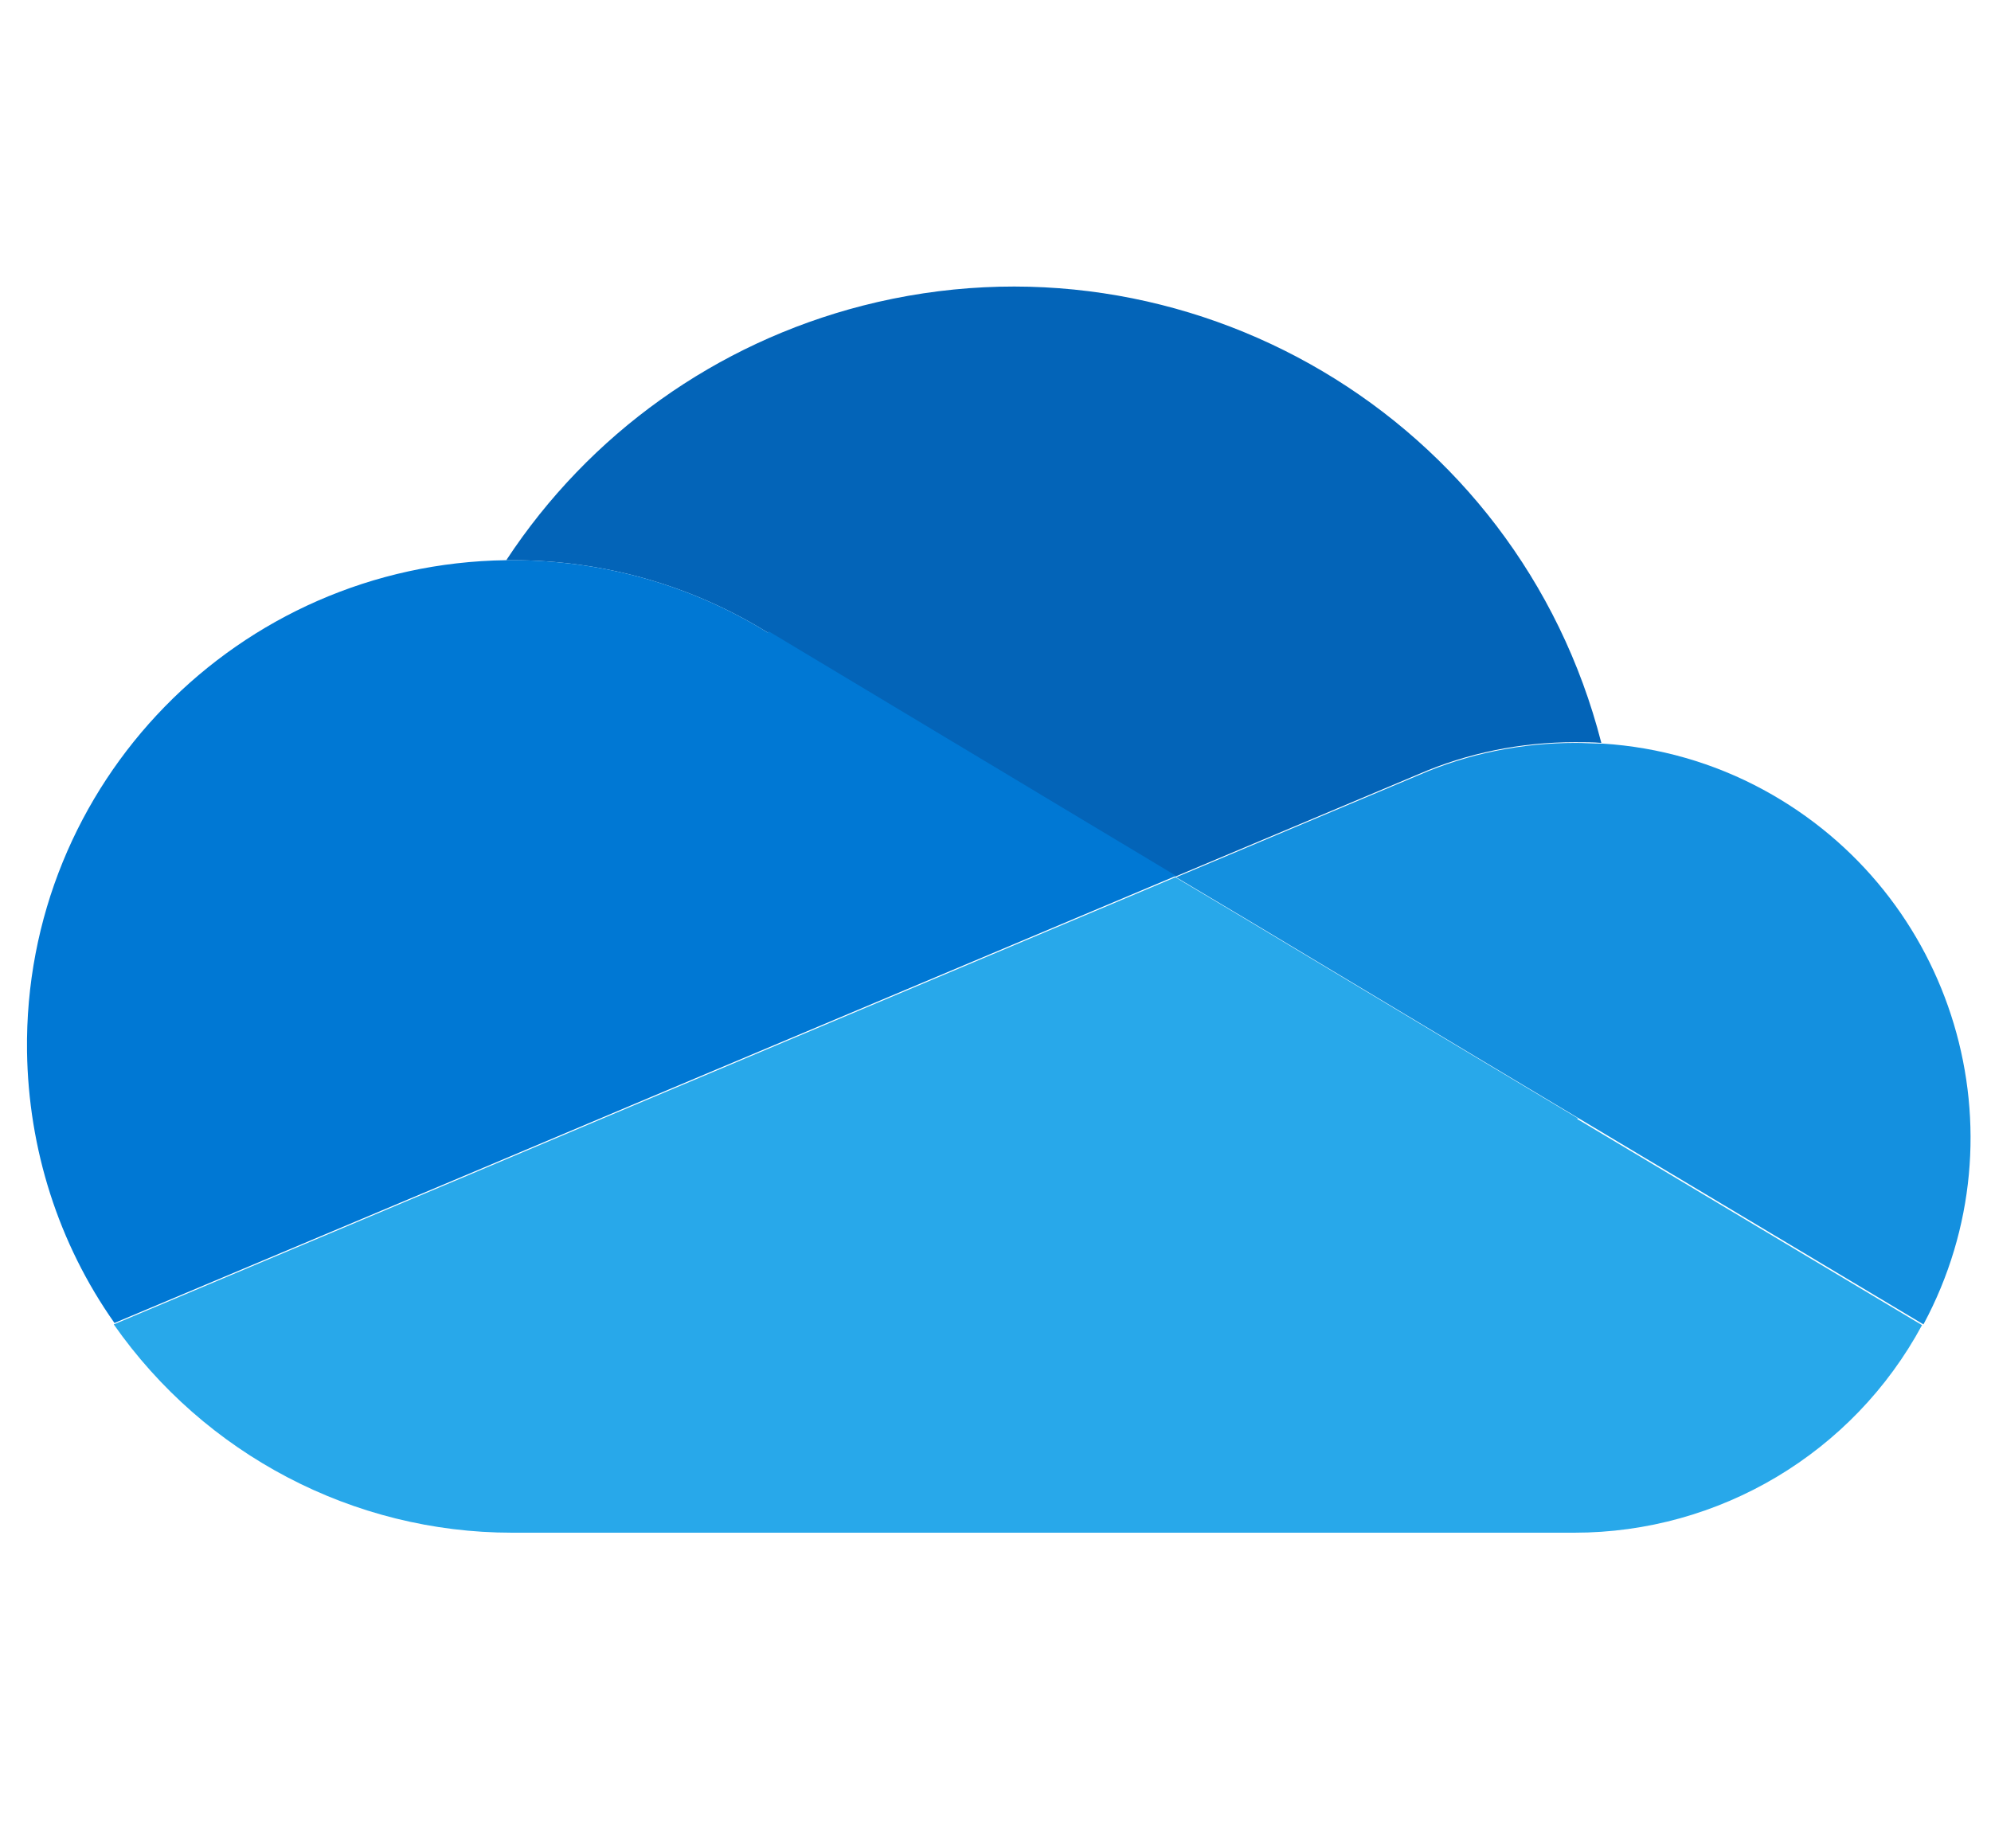
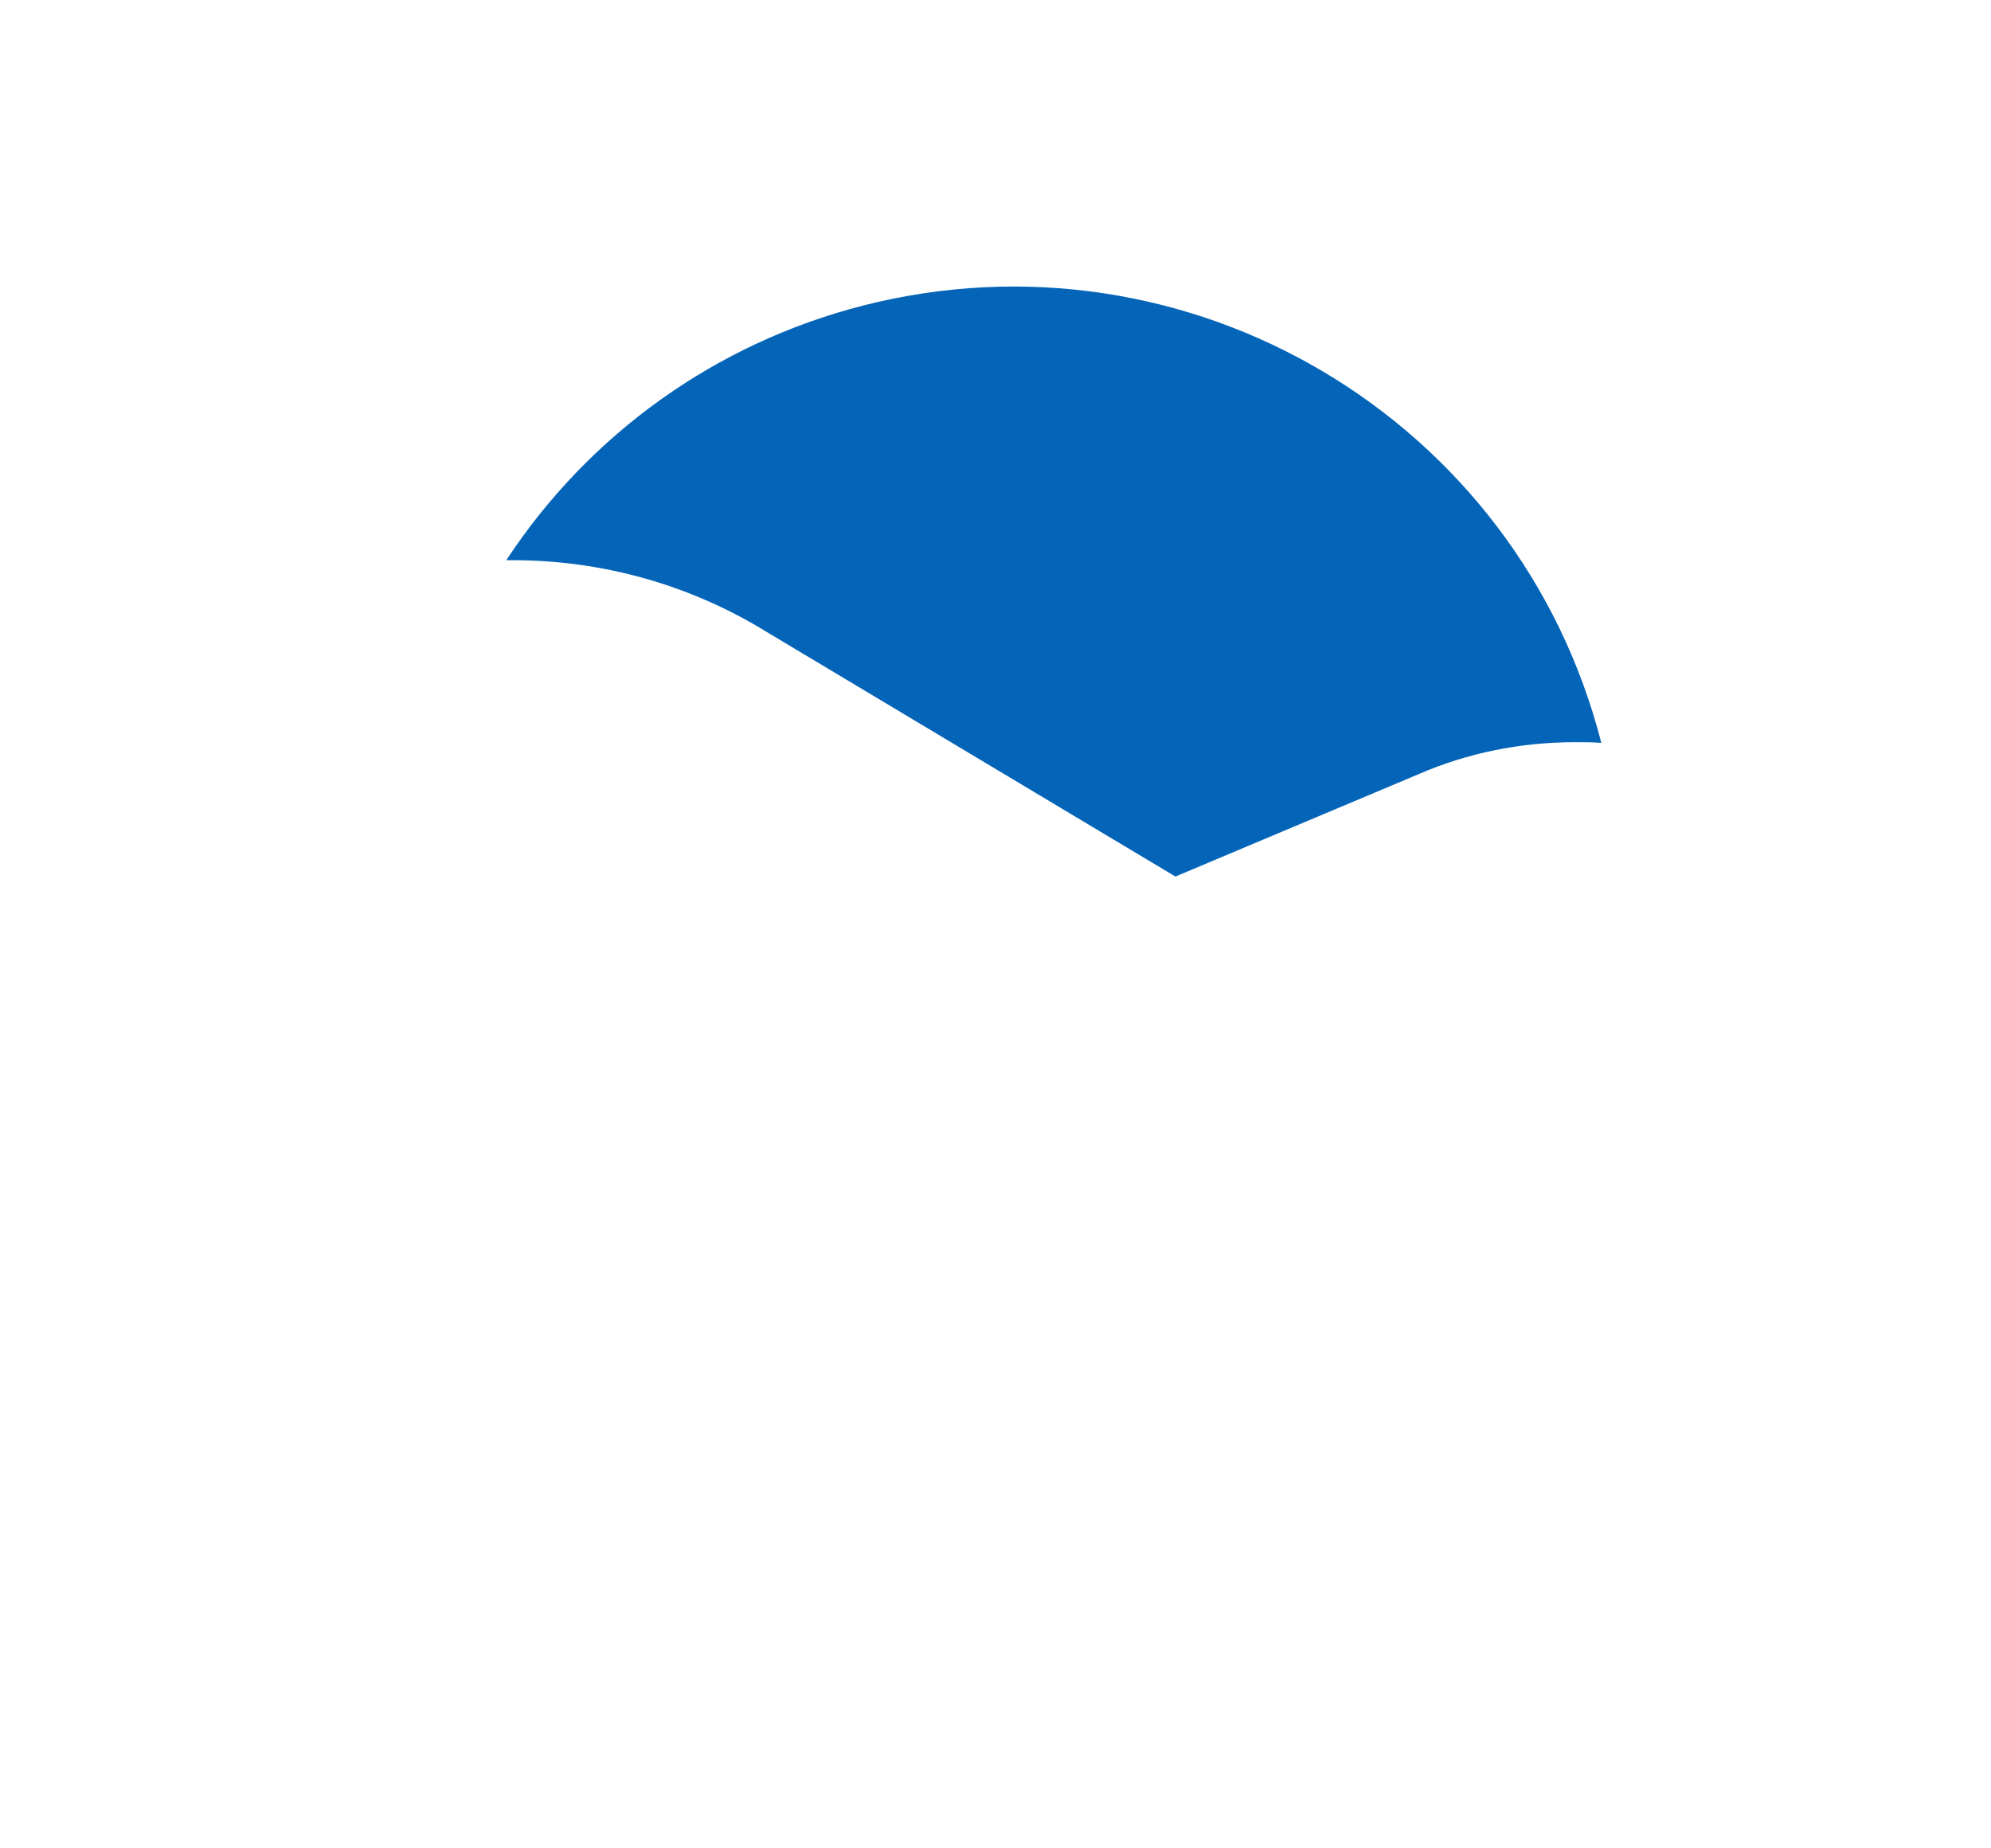
<svg xmlns="http://www.w3.org/2000/svg" id="a" data-name="Layer 1" width="28" height="26" viewBox="0 0 28 26">
  <g id="b" data-name="STYLE COLOR">
    <path d="M10.8,8.9h0s5.73,3.43,5.73,3.43l3.42-1.44h0c.69-.3,1.44-.45,2.2-.45,.13,0,.25,0,.37,.01-1.17-4.57-5.82-7.32-10.39-6.15-2.06,.53-3.84,1.8-5.01,3.58,.03,0,.06,0,.09,0,1.27,0,2.51,.35,3.59,1.02Z" fill="#0364b8" />
-     <path d="M10.8,8.9h0c-1.08-.67-2.32-1.02-3.59-1.02-.03,0-.06,0-.09,0-3.77,.05-6.79,3.14-6.74,6.91,.02,1.37,.44,2.7,1.23,3.82l5.06-2.13,2.25-.95,5.01-2.11,2.61-1.1-5.73-3.44Z" fill="#0078d4" />
-     <path d="M22.53,10.46c-.12,0-.25-.01-.37-.01-.76,0-1.51,.15-2.2,.45h0s-3.42,1.44-3.42,1.44l.99,.59,3.25,1.95,1.42,.85,4.85,2.9c1.45-2.7,.44-6.06-2.25-7.52-.7-.38-1.47-.6-2.26-.65Z" fill="#1490df" />
-     <path d="M22.19,15.73l-1.42-.85-3.25-1.95-.99-.59-2.61,1.1-5.01,2.11-2.25,.95-5.06,2.13c1.28,1.83,3.37,2.93,5.6,2.93h14.94c2.04,0,3.92-1.12,4.89-2.92l-4.85-2.9Z" fill="#28a8ea" />
  </g>
</svg>